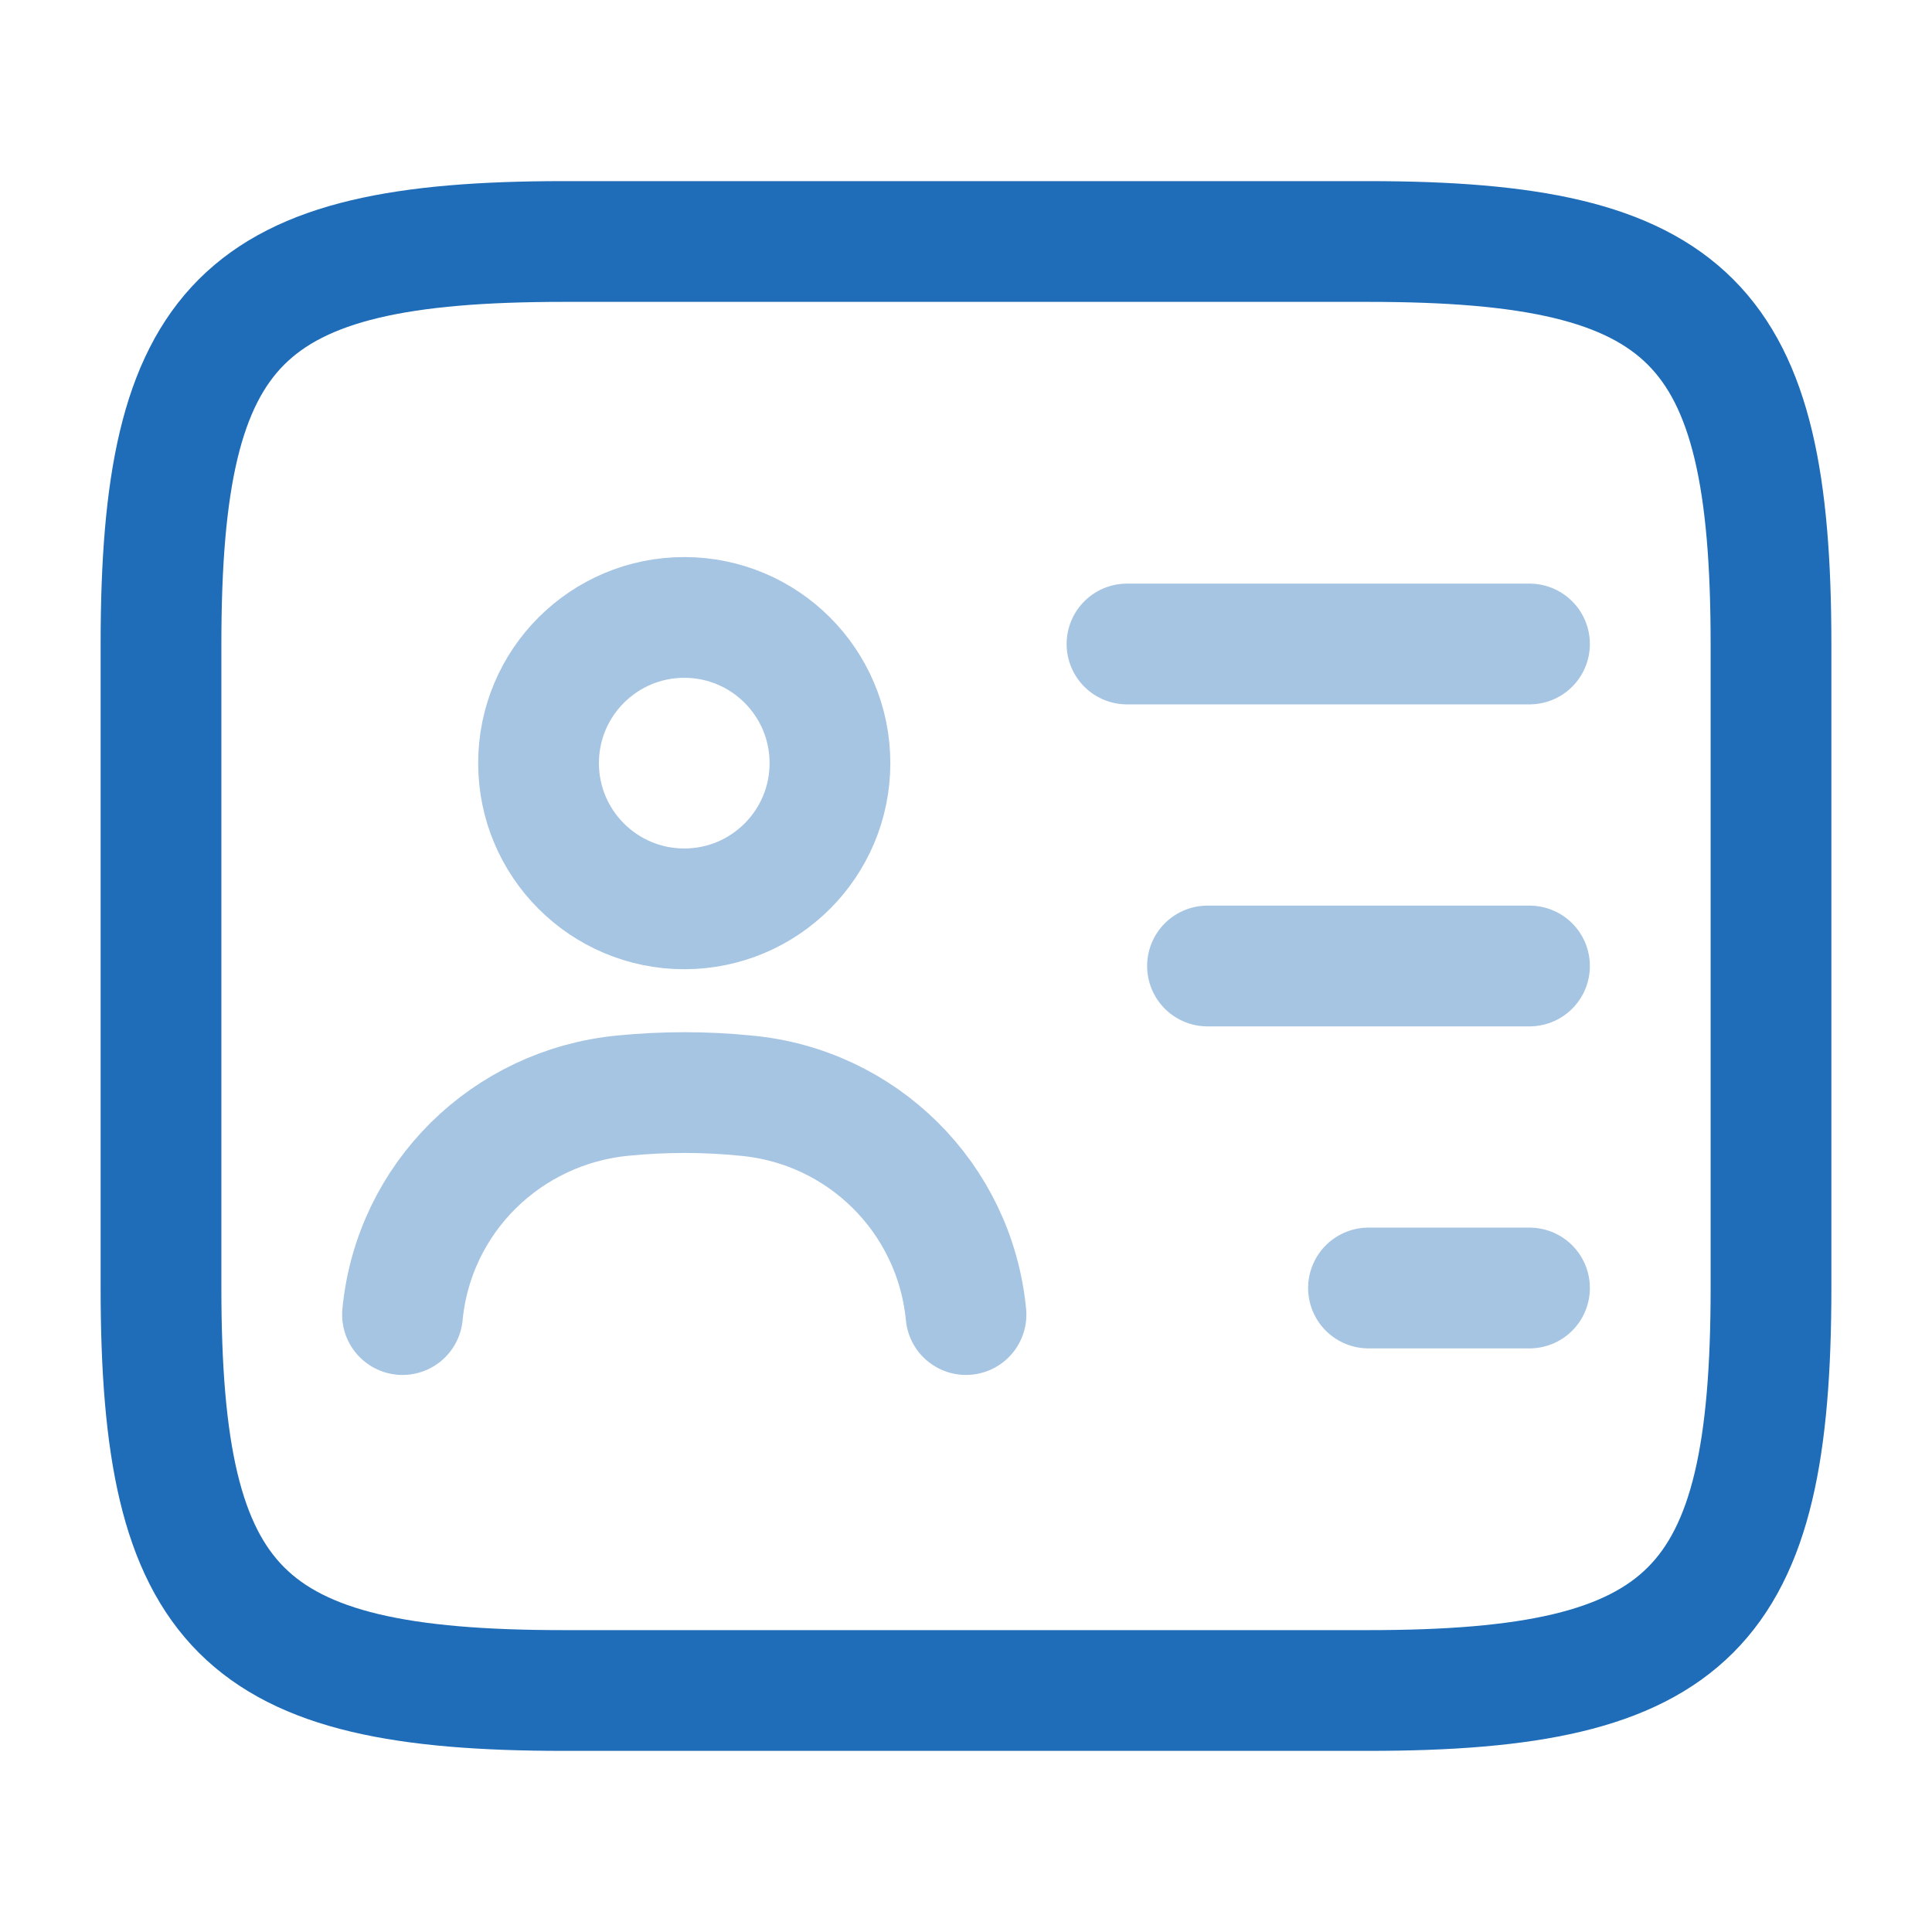
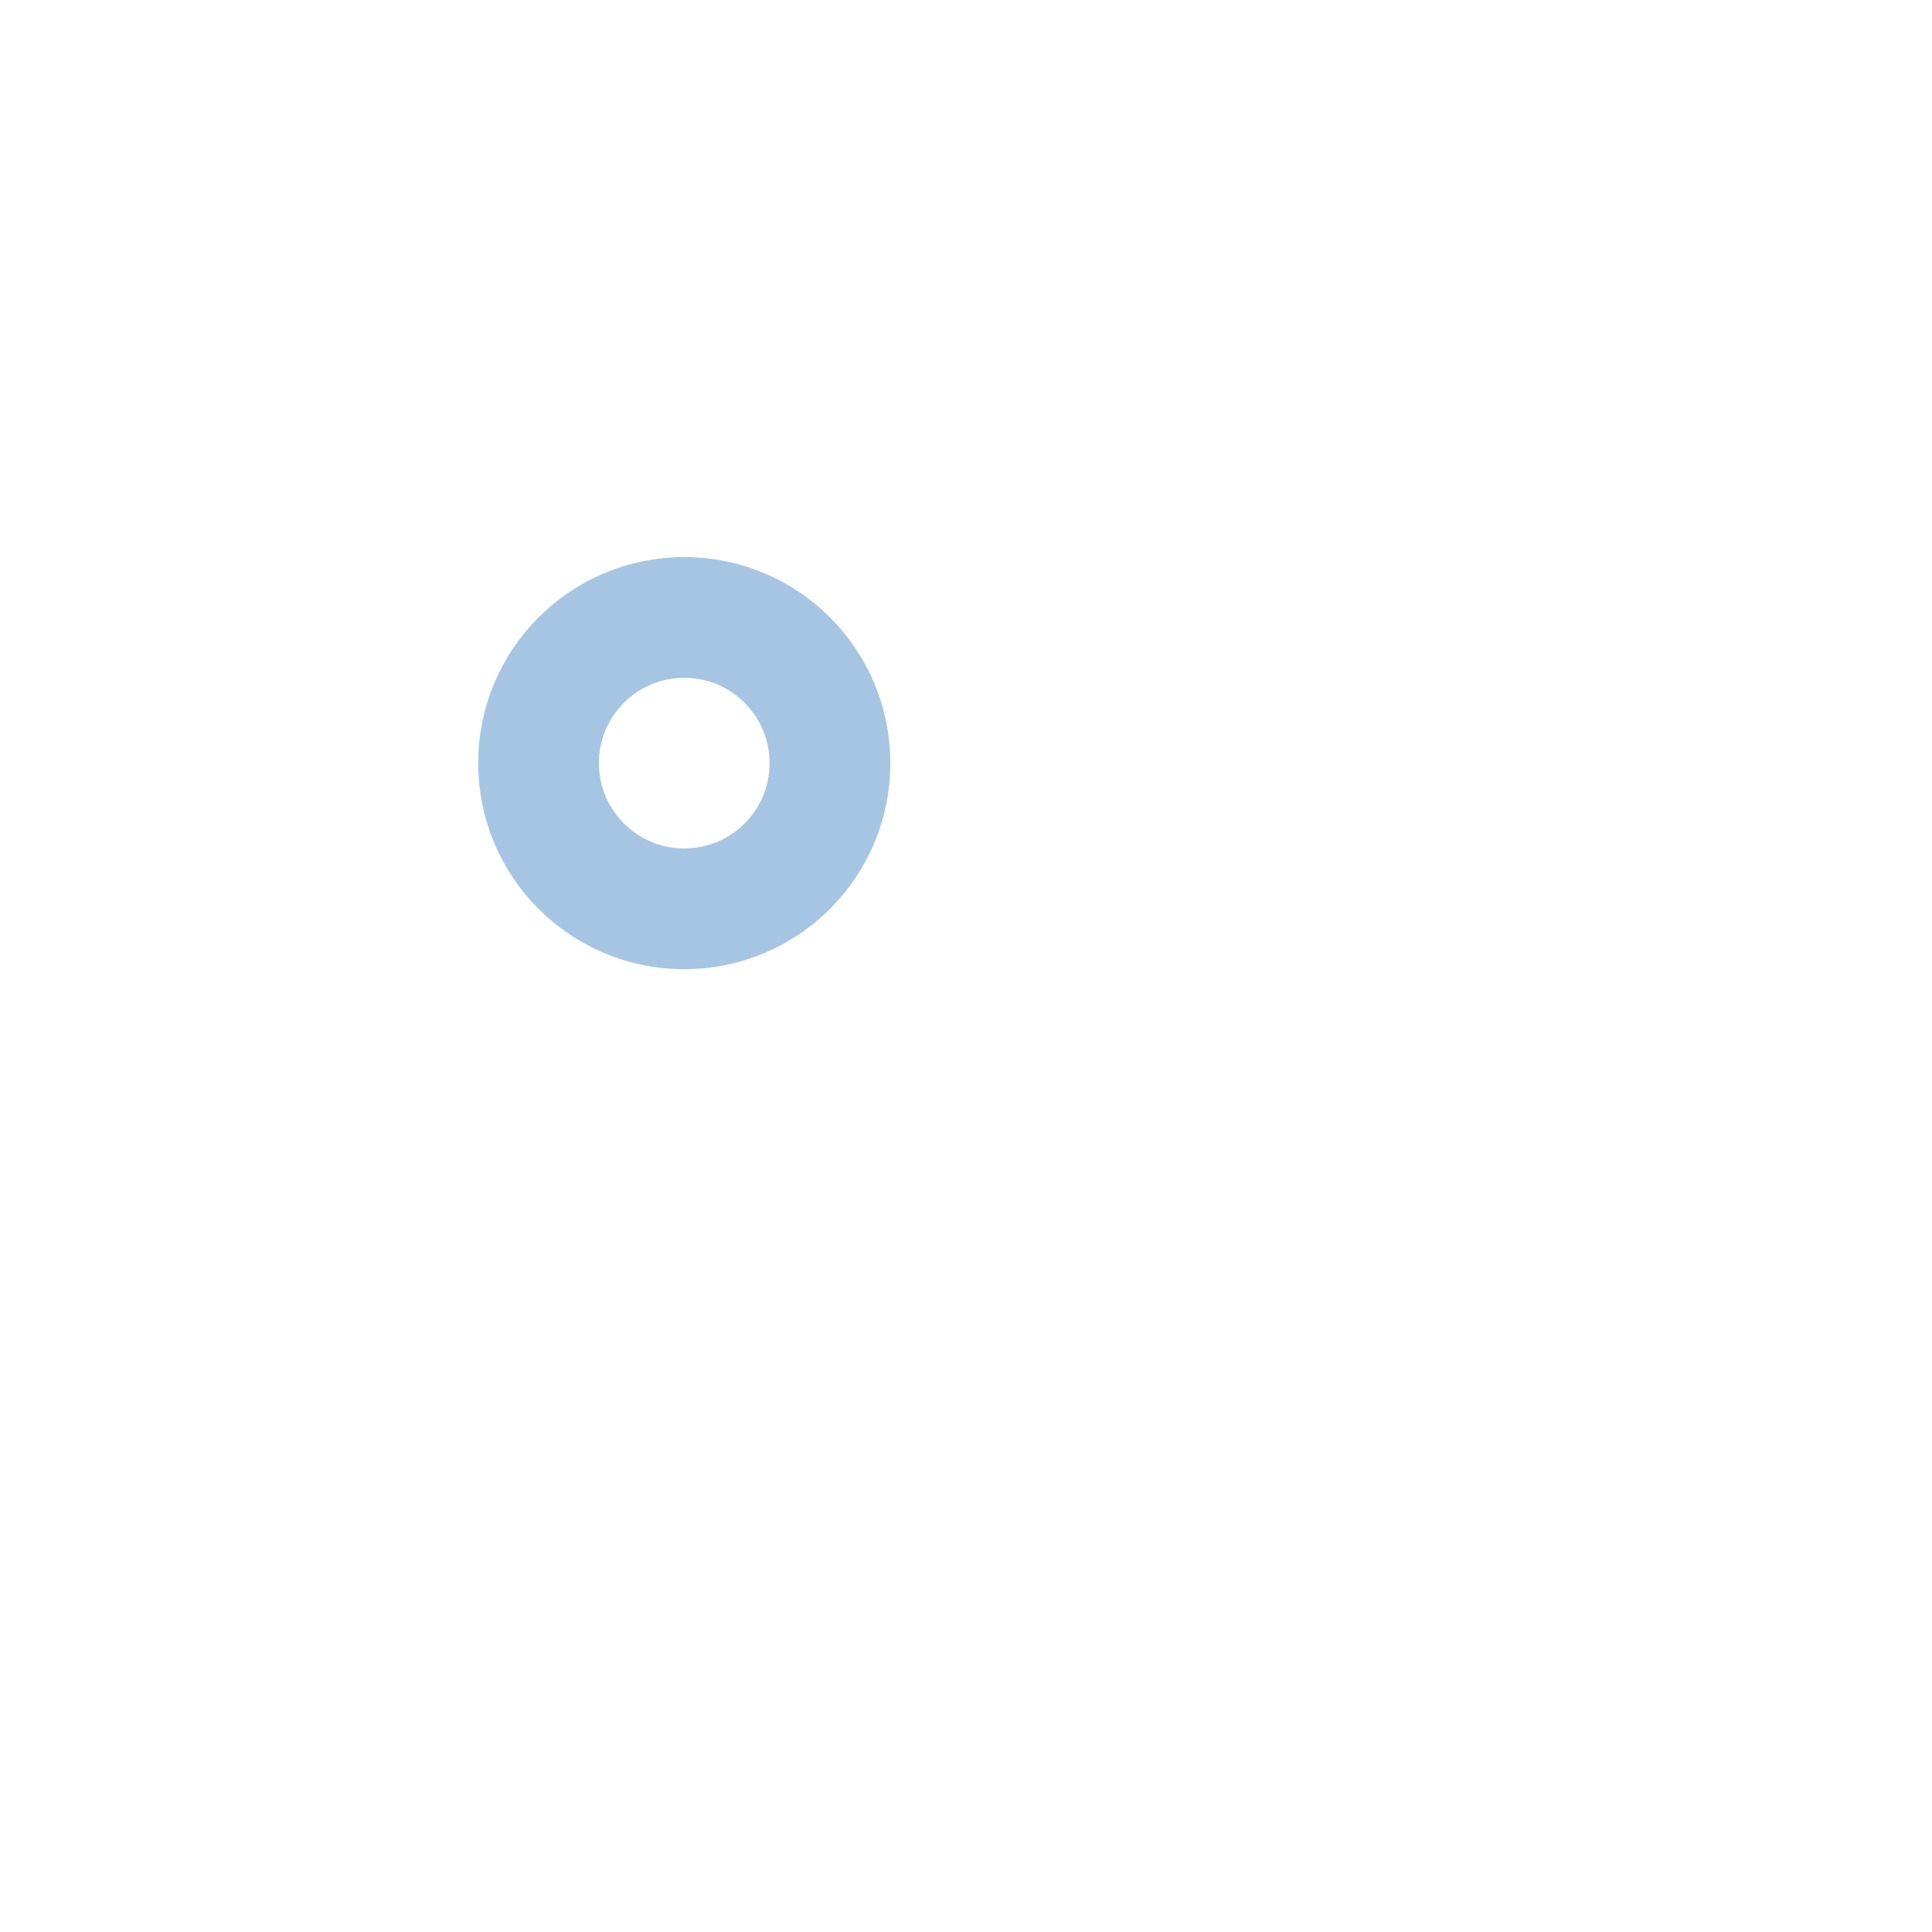
<svg xmlns="http://www.w3.org/2000/svg" width="24" height="24" viewBox="0 0 24 24" fill="none">
-   <path d="M17 21H7C3 21 2 20 2 16V8C2 4 3 3 7 3H17C21 3 22 4 22 8V16C22 20 21 21 17 21Z" stroke="#1F6DB8" stroke-width="1.5" stroke-linecap="round" stroke-linejoin="round" />
  <g opacity="0.4">
-     <path d="M14 8H19" stroke="#1F6DB8" stroke-width="1.5" stroke-linecap="round" stroke-linejoin="round" />
-     <path d="M15 12H19" stroke="#1F6DB8" stroke-width="1.5" stroke-linecap="round" stroke-linejoin="round" />
-     <path d="M17 16H19" stroke="#1F6DB8" stroke-width="1.5" stroke-linecap="round" stroke-linejoin="round" />
    <path d="M8.5 11.29C9.5 11.29 10.31 10.48 10.31 9.48C10.31 8.48 9.5 7.67 8.5 7.67C7.501 7.67 6.69 8.48 6.69 9.48C6.69 10.48 7.501 11.29 8.5 11.29Z" stroke="#1F6DB8" stroke-width="1.5" stroke-linecap="round" stroke-linejoin="round" />
-     <path d="M12 16.33C11.86 14.88 10.71 13.74 9.26 13.61C8.76 13.56 8.25 13.56 7.74 13.61C6.29 13.75 5.14 14.88 5 16.33" stroke="#1F6DB8" stroke-width="1.5" stroke-linecap="round" stroke-linejoin="round" />
  </g>
</svg>